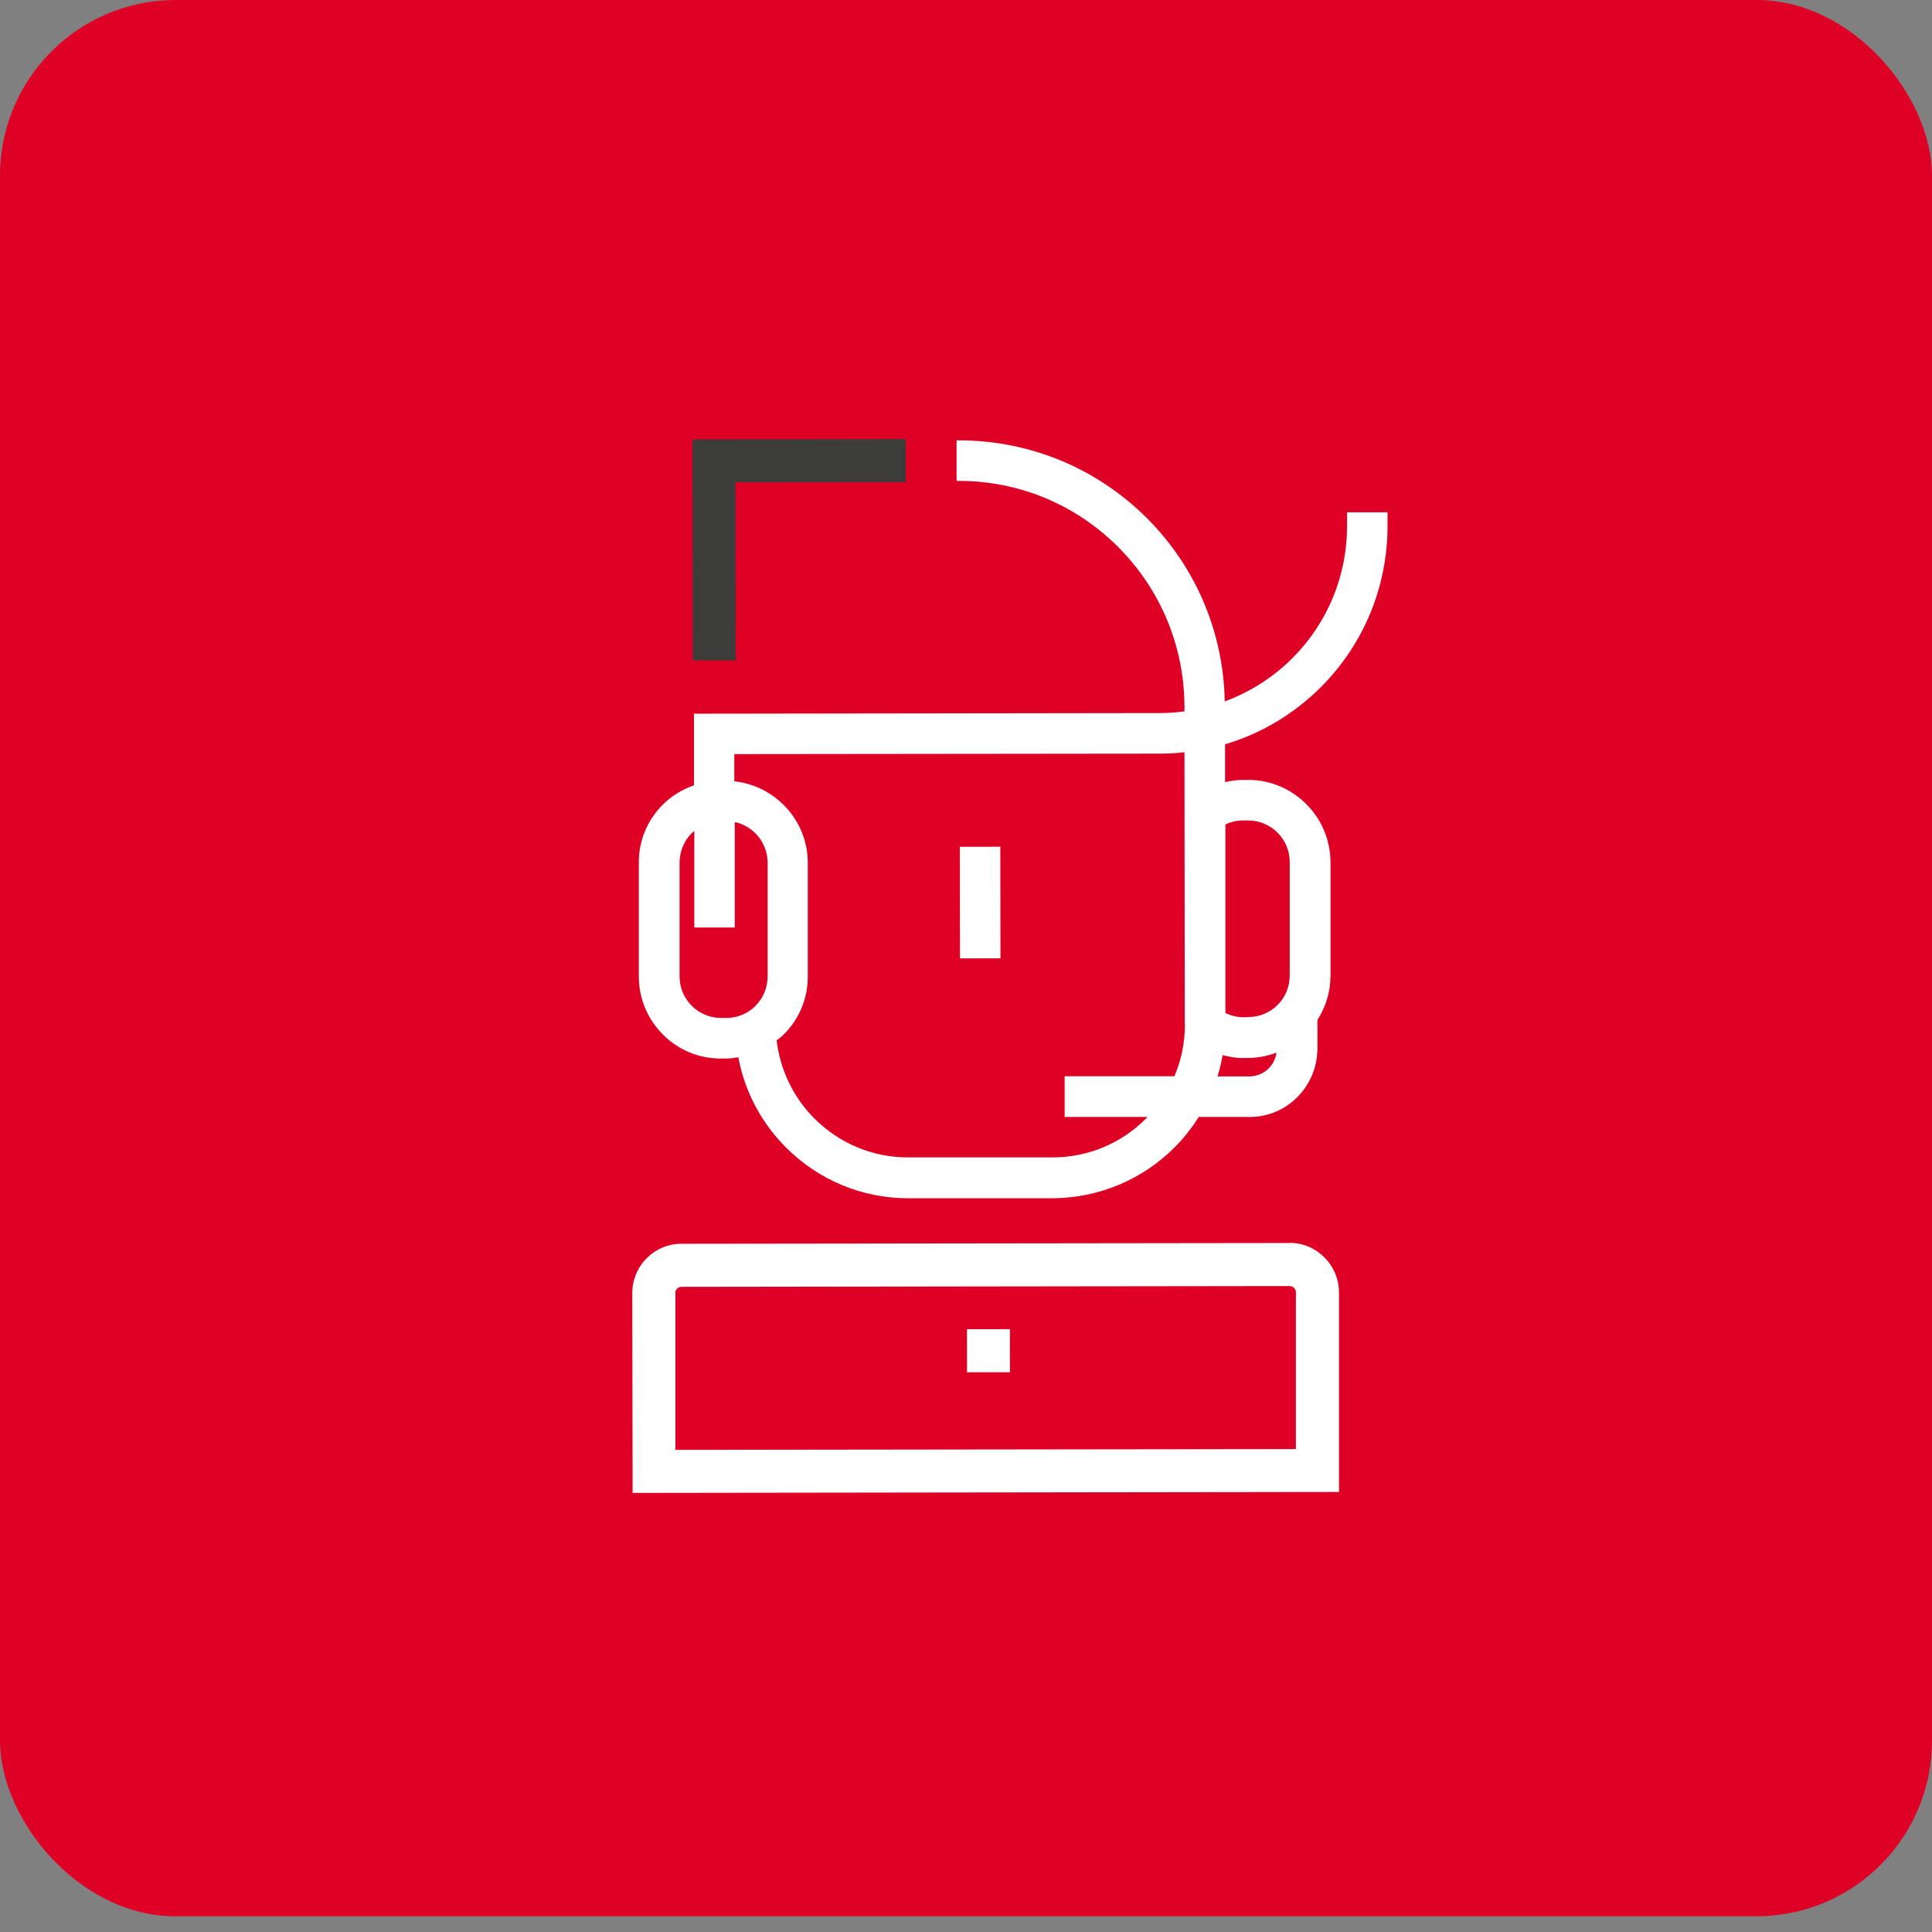
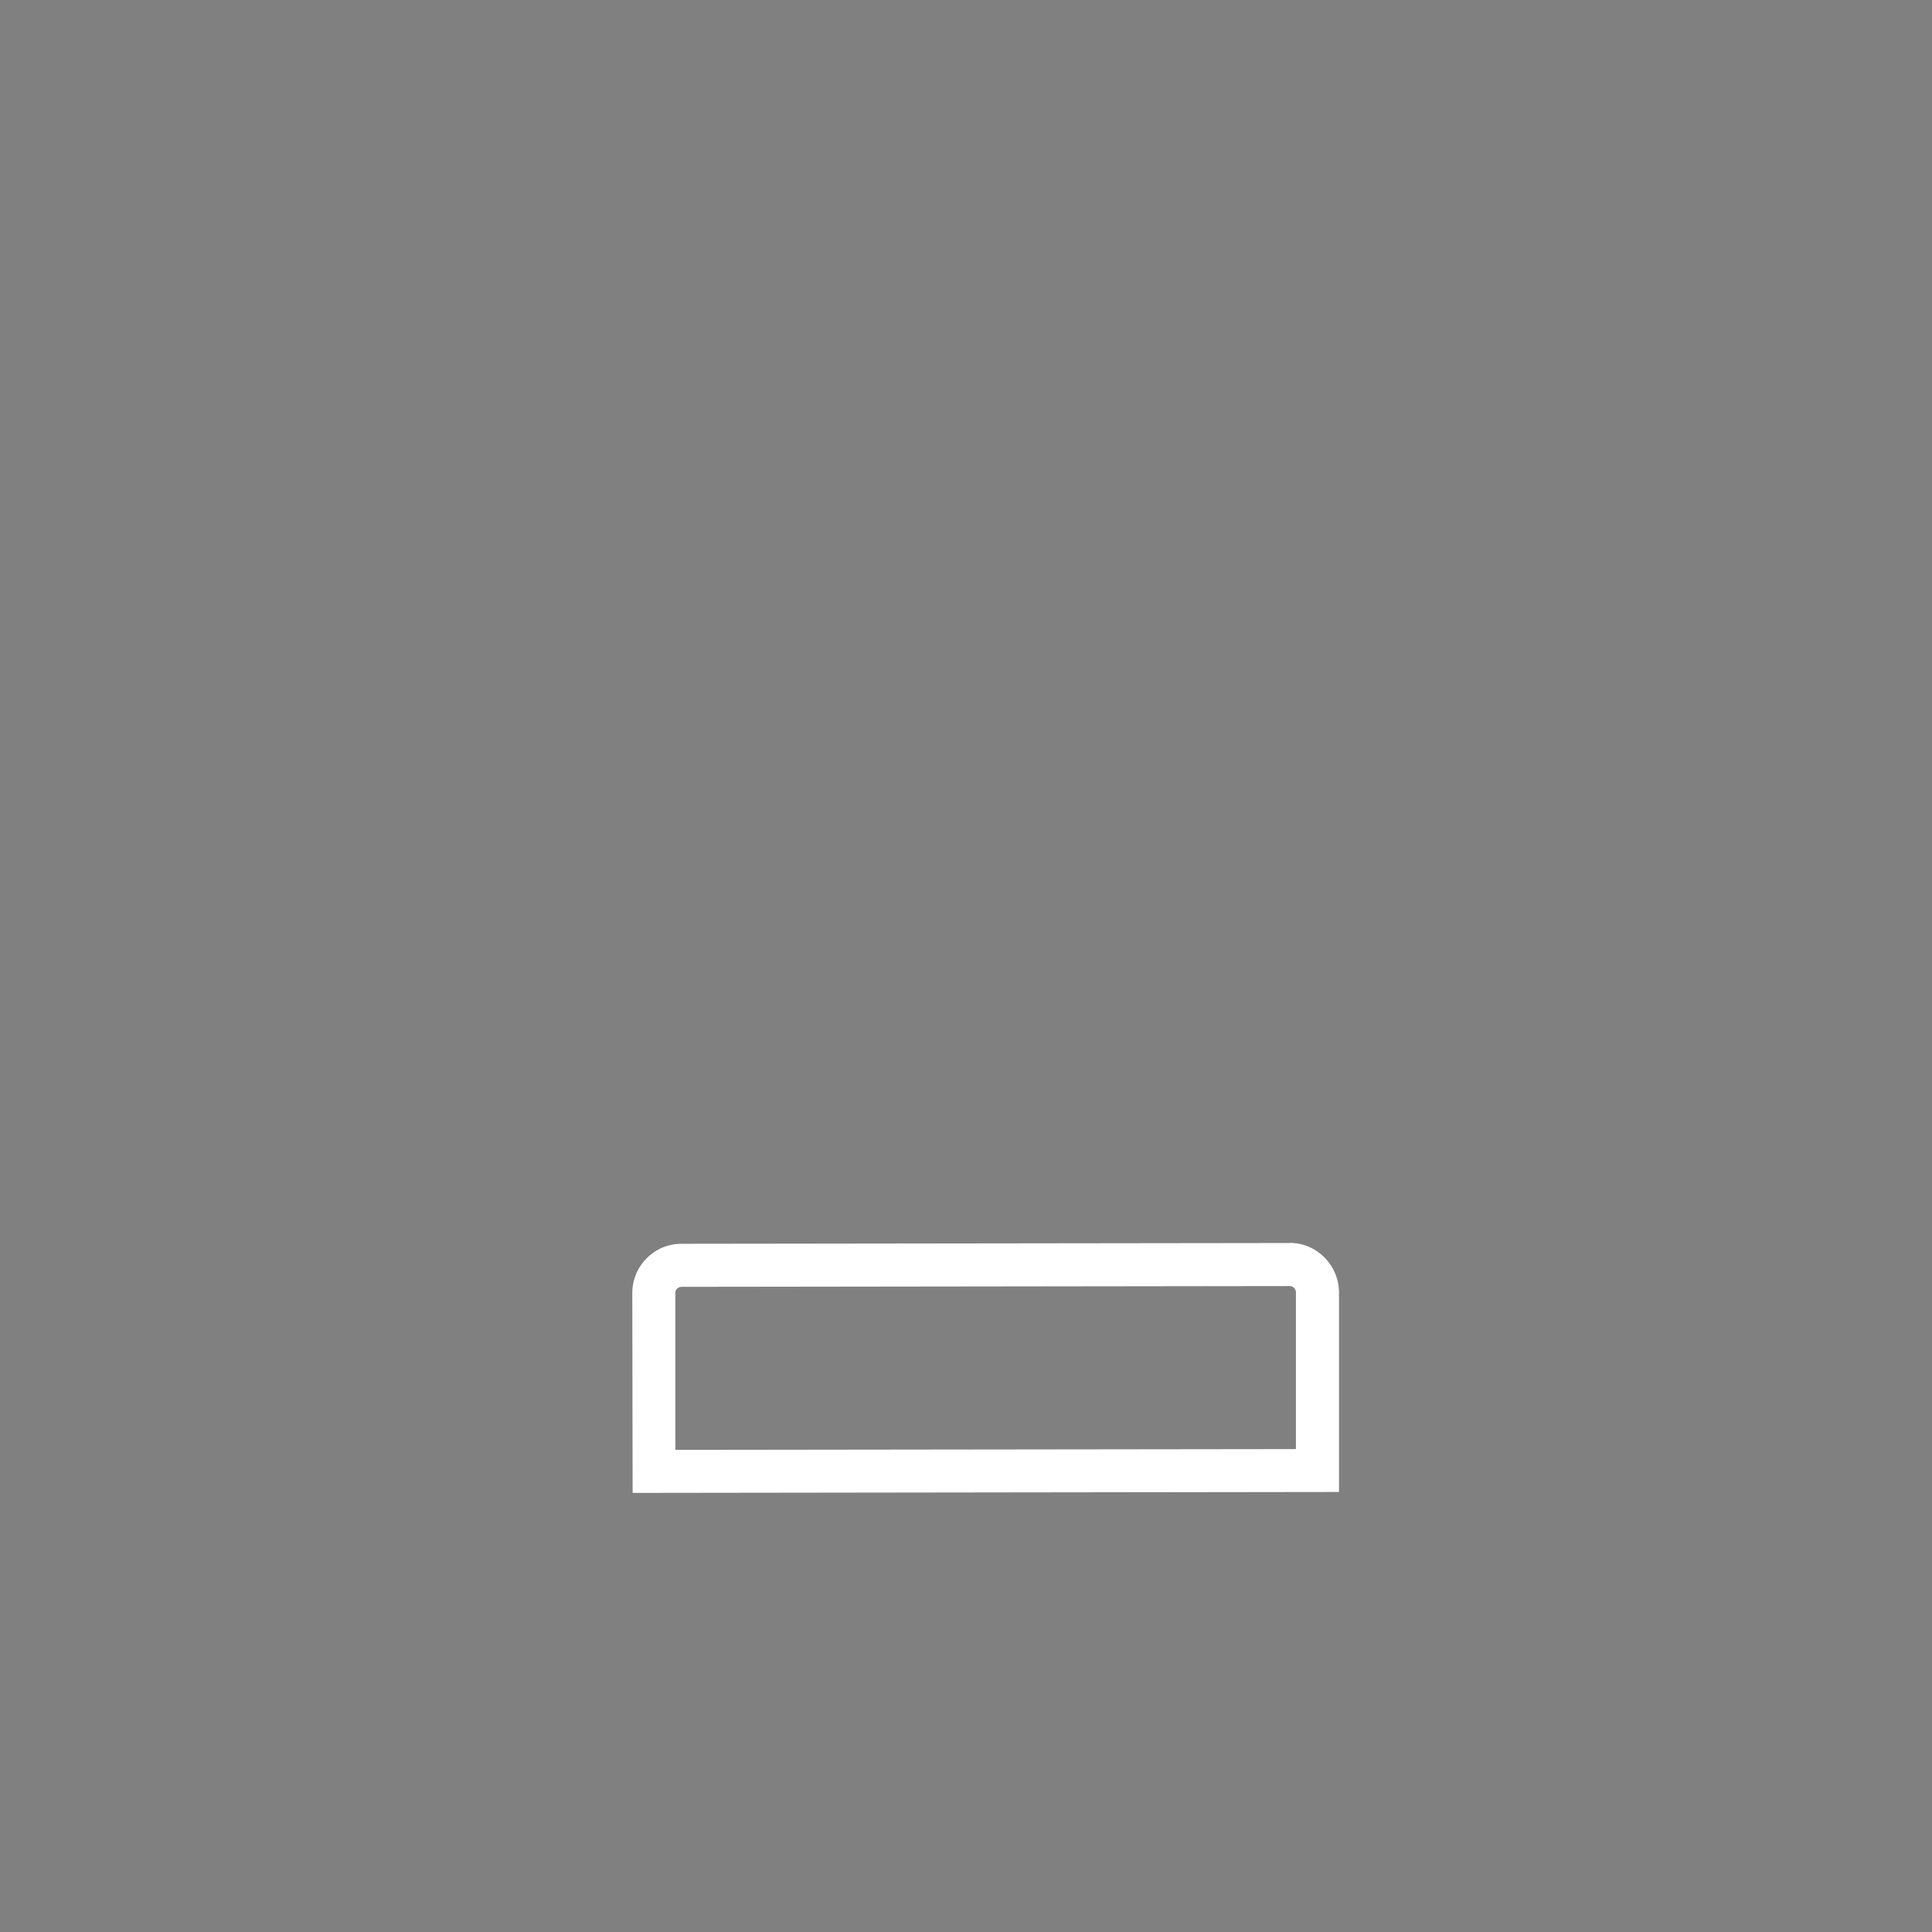
<svg xmlns="http://www.w3.org/2000/svg" width="110" height="110" viewBox="0 0 110 110" fill="none">
  <rect x="0" y="0" width="110" height="110" fill="#808080" stroke="none" />
-   <rect width="110" height="109.106" rx="10" fill="#DF0025" />
  <g clip-path="url(#clip0_700_4858)">
-     <path d="M39.441 37.6H41.886L41.869 27.46L51.462 27.451H51.568V25L39.53 25.018H39.424L39.441 37.494V37.6Z" fill="#3C3C3B" />
    <path d="M73.431 70.772L38.798 70.816C38.048 70.816 37.35 71.108 36.821 71.639C36.291 72.17 36 72.878 36 73.621L36.018 84.894V85L76.132 84.947H76.237V73.568C76.22 72.02 74.966 70.763 73.422 70.763L73.431 70.772ZM38.445 73.621C38.445 73.497 38.507 73.409 38.551 73.373C38.586 73.338 38.674 73.267 38.798 73.267L73.431 73.223C73.625 73.223 73.784 73.382 73.784 73.577V82.505L38.454 82.549V73.621H38.445Z" fill="white" />
-     <path d="M57.499 75.678L55.055 75.68L55.057 78.131L57.502 78.129L57.499 75.678Z" fill="white" />
-     <path d="M76.697 29.168V29.928C76.697 32.769 75.603 35.45 73.59 37.467C72.478 38.582 71.163 39.405 69.733 39.936C69.654 35.989 68.092 32.291 65.294 29.495C62.434 26.646 58.63 25.071 54.57 25.071H54.464V27.274L54.482 27.38H54.588C58.012 27.38 61.234 28.716 63.661 31.141C66.088 33.574 67.43 36.804 67.439 40.246V40.502C66.988 40.564 66.538 40.599 66.07 40.599L39.619 40.635H39.513V44.714C38.851 44.944 38.242 45.307 37.73 45.82C36.848 46.705 36.362 47.882 36.371 49.129V55.597C36.371 56.845 36.865 58.022 37.748 58.907C38.631 59.791 39.796 60.269 41.04 60.269H41.34C41.578 60.269 41.808 60.234 42.038 60.198C42.399 62.136 43.335 63.915 44.756 65.339C46.618 67.197 49.089 68.224 51.719 68.224H59.919C62.558 68.206 65.029 67.18 66.891 65.313C67.412 64.791 67.862 64.207 68.251 63.596H71.154C73.246 63.596 74.941 61.906 75.002 59.827H75.011V59.721V59.605V58.066C75.479 57.34 75.753 56.473 75.753 55.544V49.085C75.744 46.51 73.643 44.404 71.066 44.404H70.775C70.43 44.404 70.086 44.457 69.751 44.528V42.378C71.799 41.767 73.67 40.661 75.223 39.104C77.659 36.653 79.001 33.397 79.001 29.928V29.168H76.697ZM67.465 58.314C67.465 59.349 67.262 60.358 66.865 61.278H60.616V63.596H65.329C65.329 63.596 65.285 63.649 65.258 63.676C63.838 65.109 61.94 65.897 59.919 65.897H51.719C49.707 65.906 47.81 65.118 46.38 63.693C45.162 62.481 44.42 60.915 44.218 59.234C44.359 59.119 44.509 59.022 44.632 58.889C45.515 58.004 46 56.827 45.992 55.58V49.111C45.983 46.705 44.147 44.74 41.808 44.484V42.935L66.07 42.909C66.529 42.909 66.988 42.882 67.439 42.829L67.456 58.305L67.465 58.314ZM39.531 52.704V52.81H41.834V46.802C42.902 47.032 43.697 47.979 43.706 49.111V55.58C43.706 56.217 43.467 56.809 43.026 57.261C42.585 57.712 41.984 57.96 41.358 57.96H41.058C40.431 57.96 39.831 57.712 39.39 57.27C38.94 56.827 38.692 56.225 38.692 55.597V49.129C38.692 48.492 38.931 47.899 39.372 47.448C39.425 47.395 39.478 47.359 39.531 47.315V52.704ZM70.784 60.234H71.084C71.648 60.234 72.178 60.119 72.681 59.933C72.575 60.694 71.931 61.278 71.145 61.287H69.319C69.442 60.889 69.539 60.49 69.61 60.075C69.989 60.172 70.378 60.243 70.784 60.243V60.234ZM71.084 57.916H70.784C70.422 57.916 70.086 57.827 69.769 57.677V46.944C70.069 46.793 70.422 46.714 70.775 46.714H71.066C72.372 46.714 73.431 47.775 73.431 49.076V55.535C73.44 56.845 72.381 57.907 71.075 57.907L71.084 57.916Z" fill="white" />
-     <path d="M56.954 48.21L54.65 48.213L54.658 54.566L56.962 54.563L56.954 48.21Z" fill="white" />
  </g>
  <defs>
    <clipPath id="clip0_700_4858">
      <rect width="43" height="60" fill="white" transform="translate(36 25)" />
    </clipPath>
  </defs>
</svg>